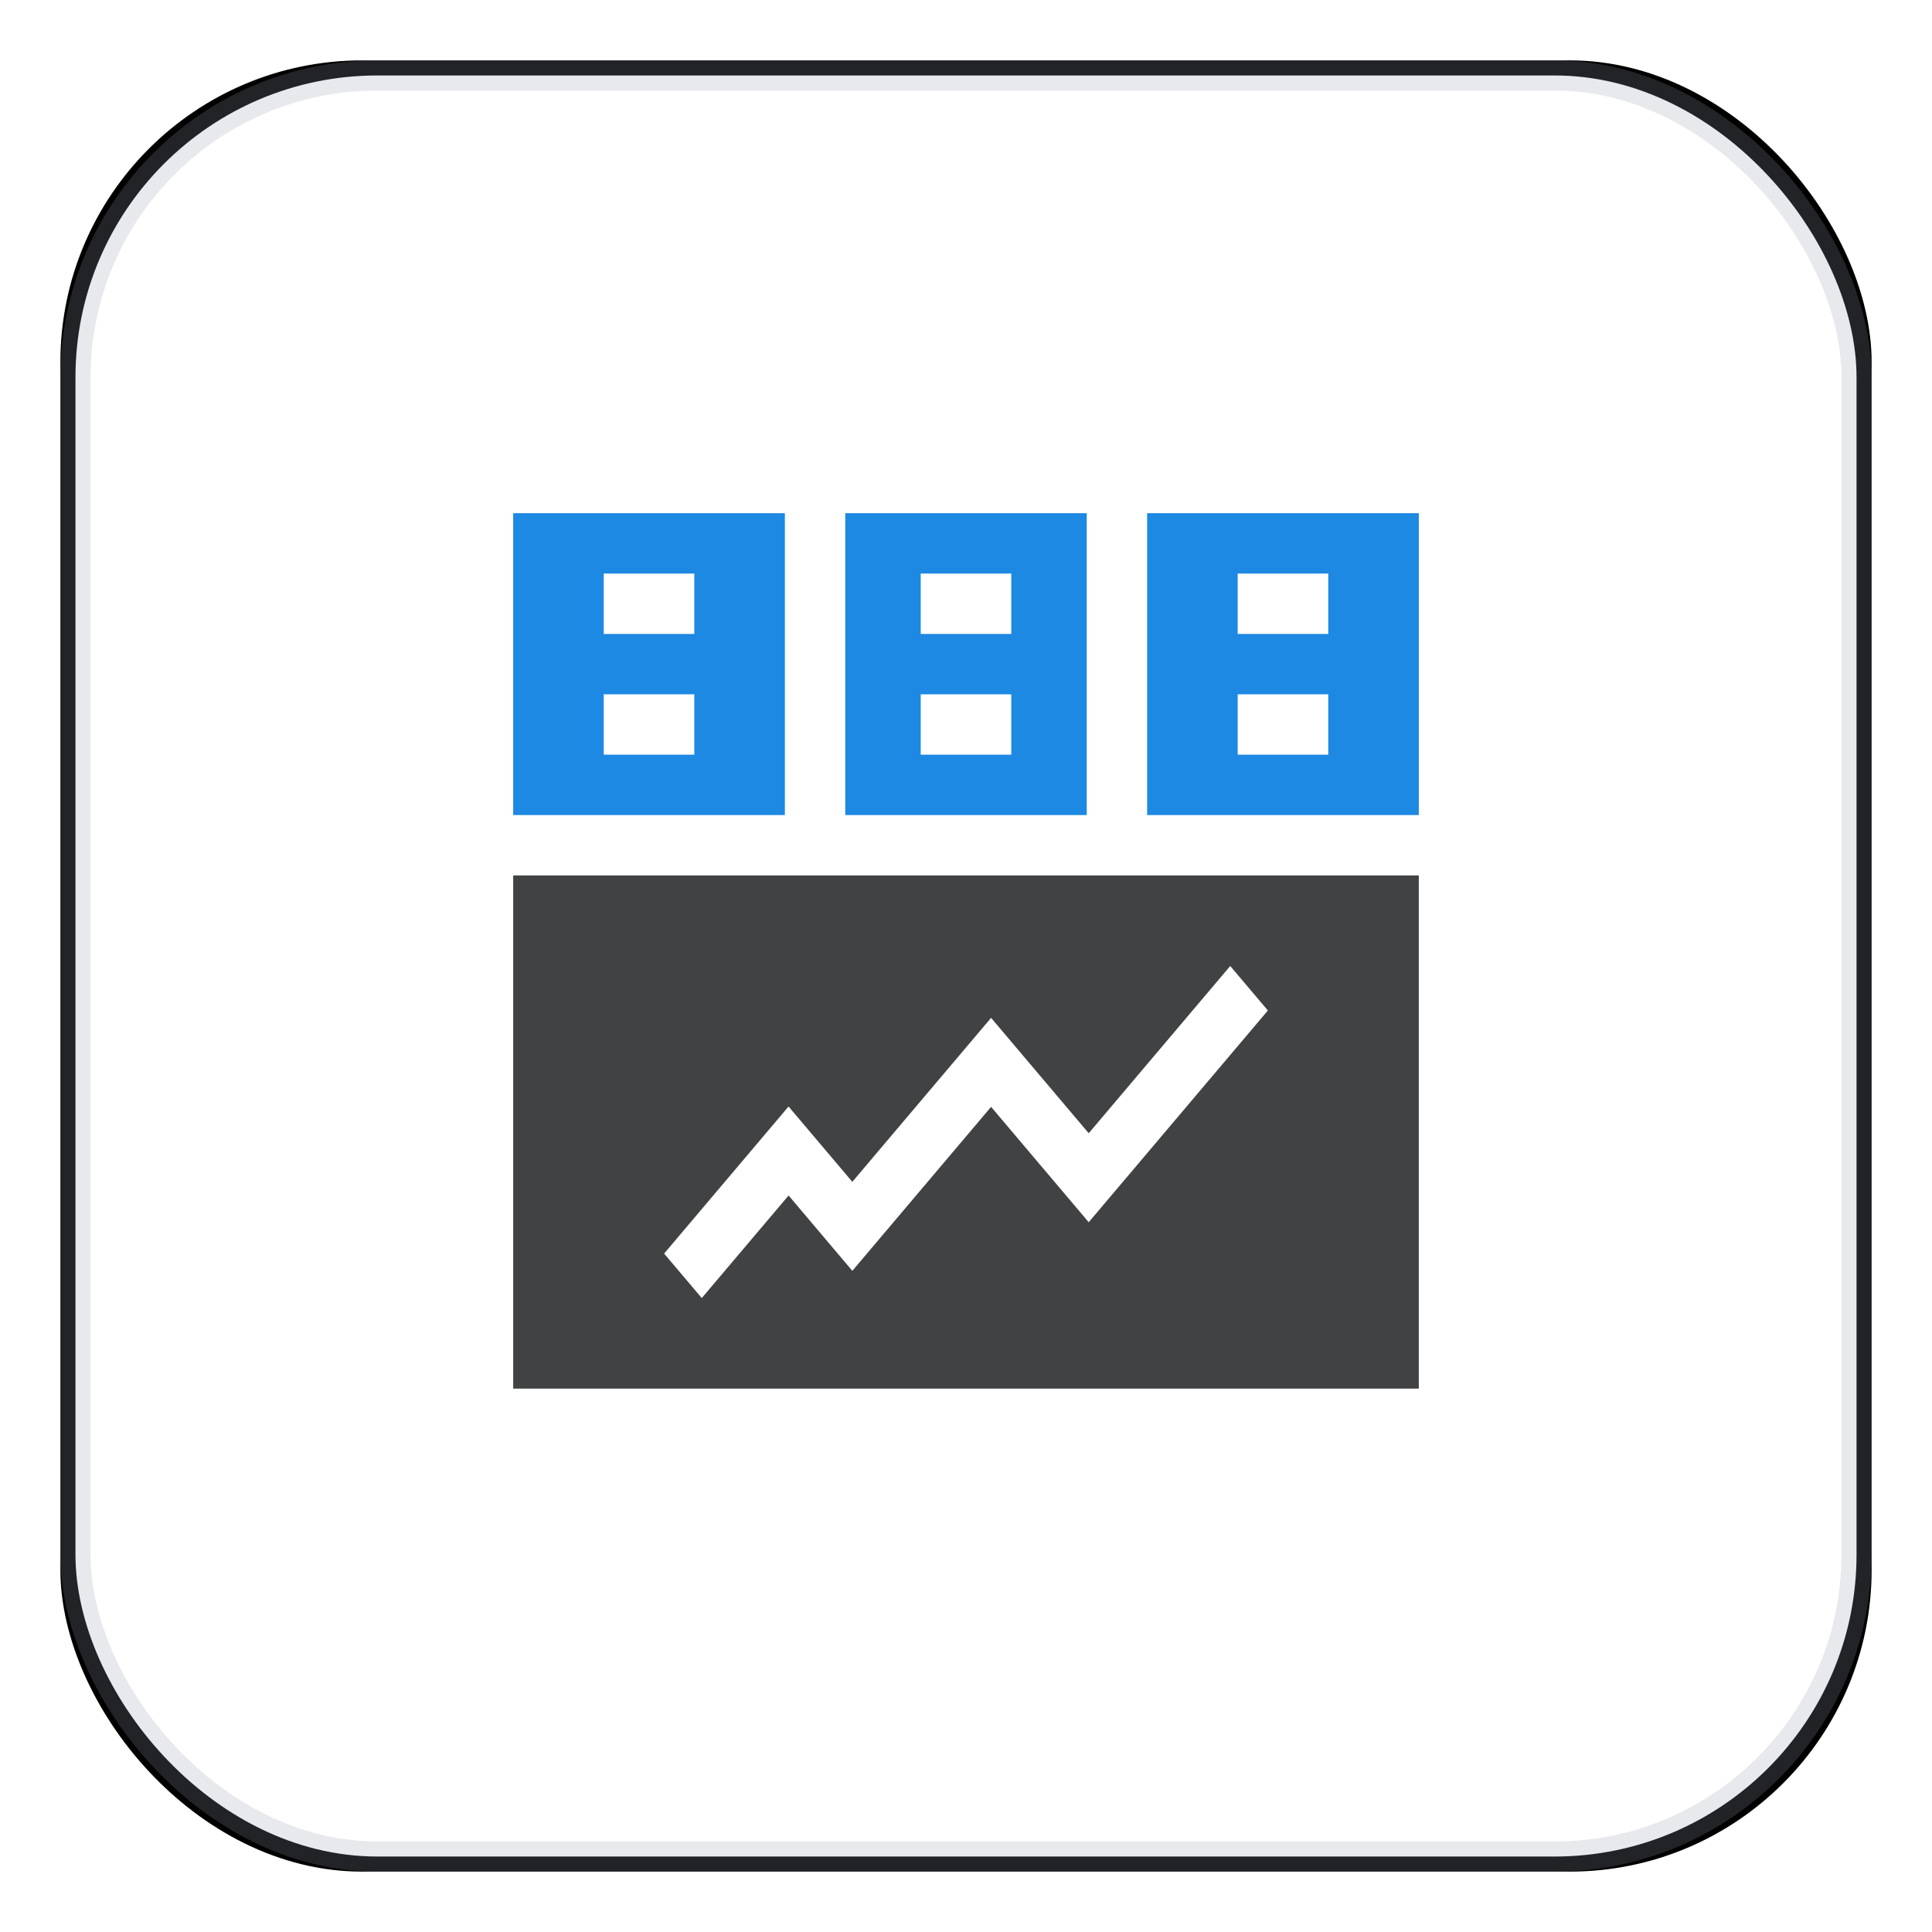
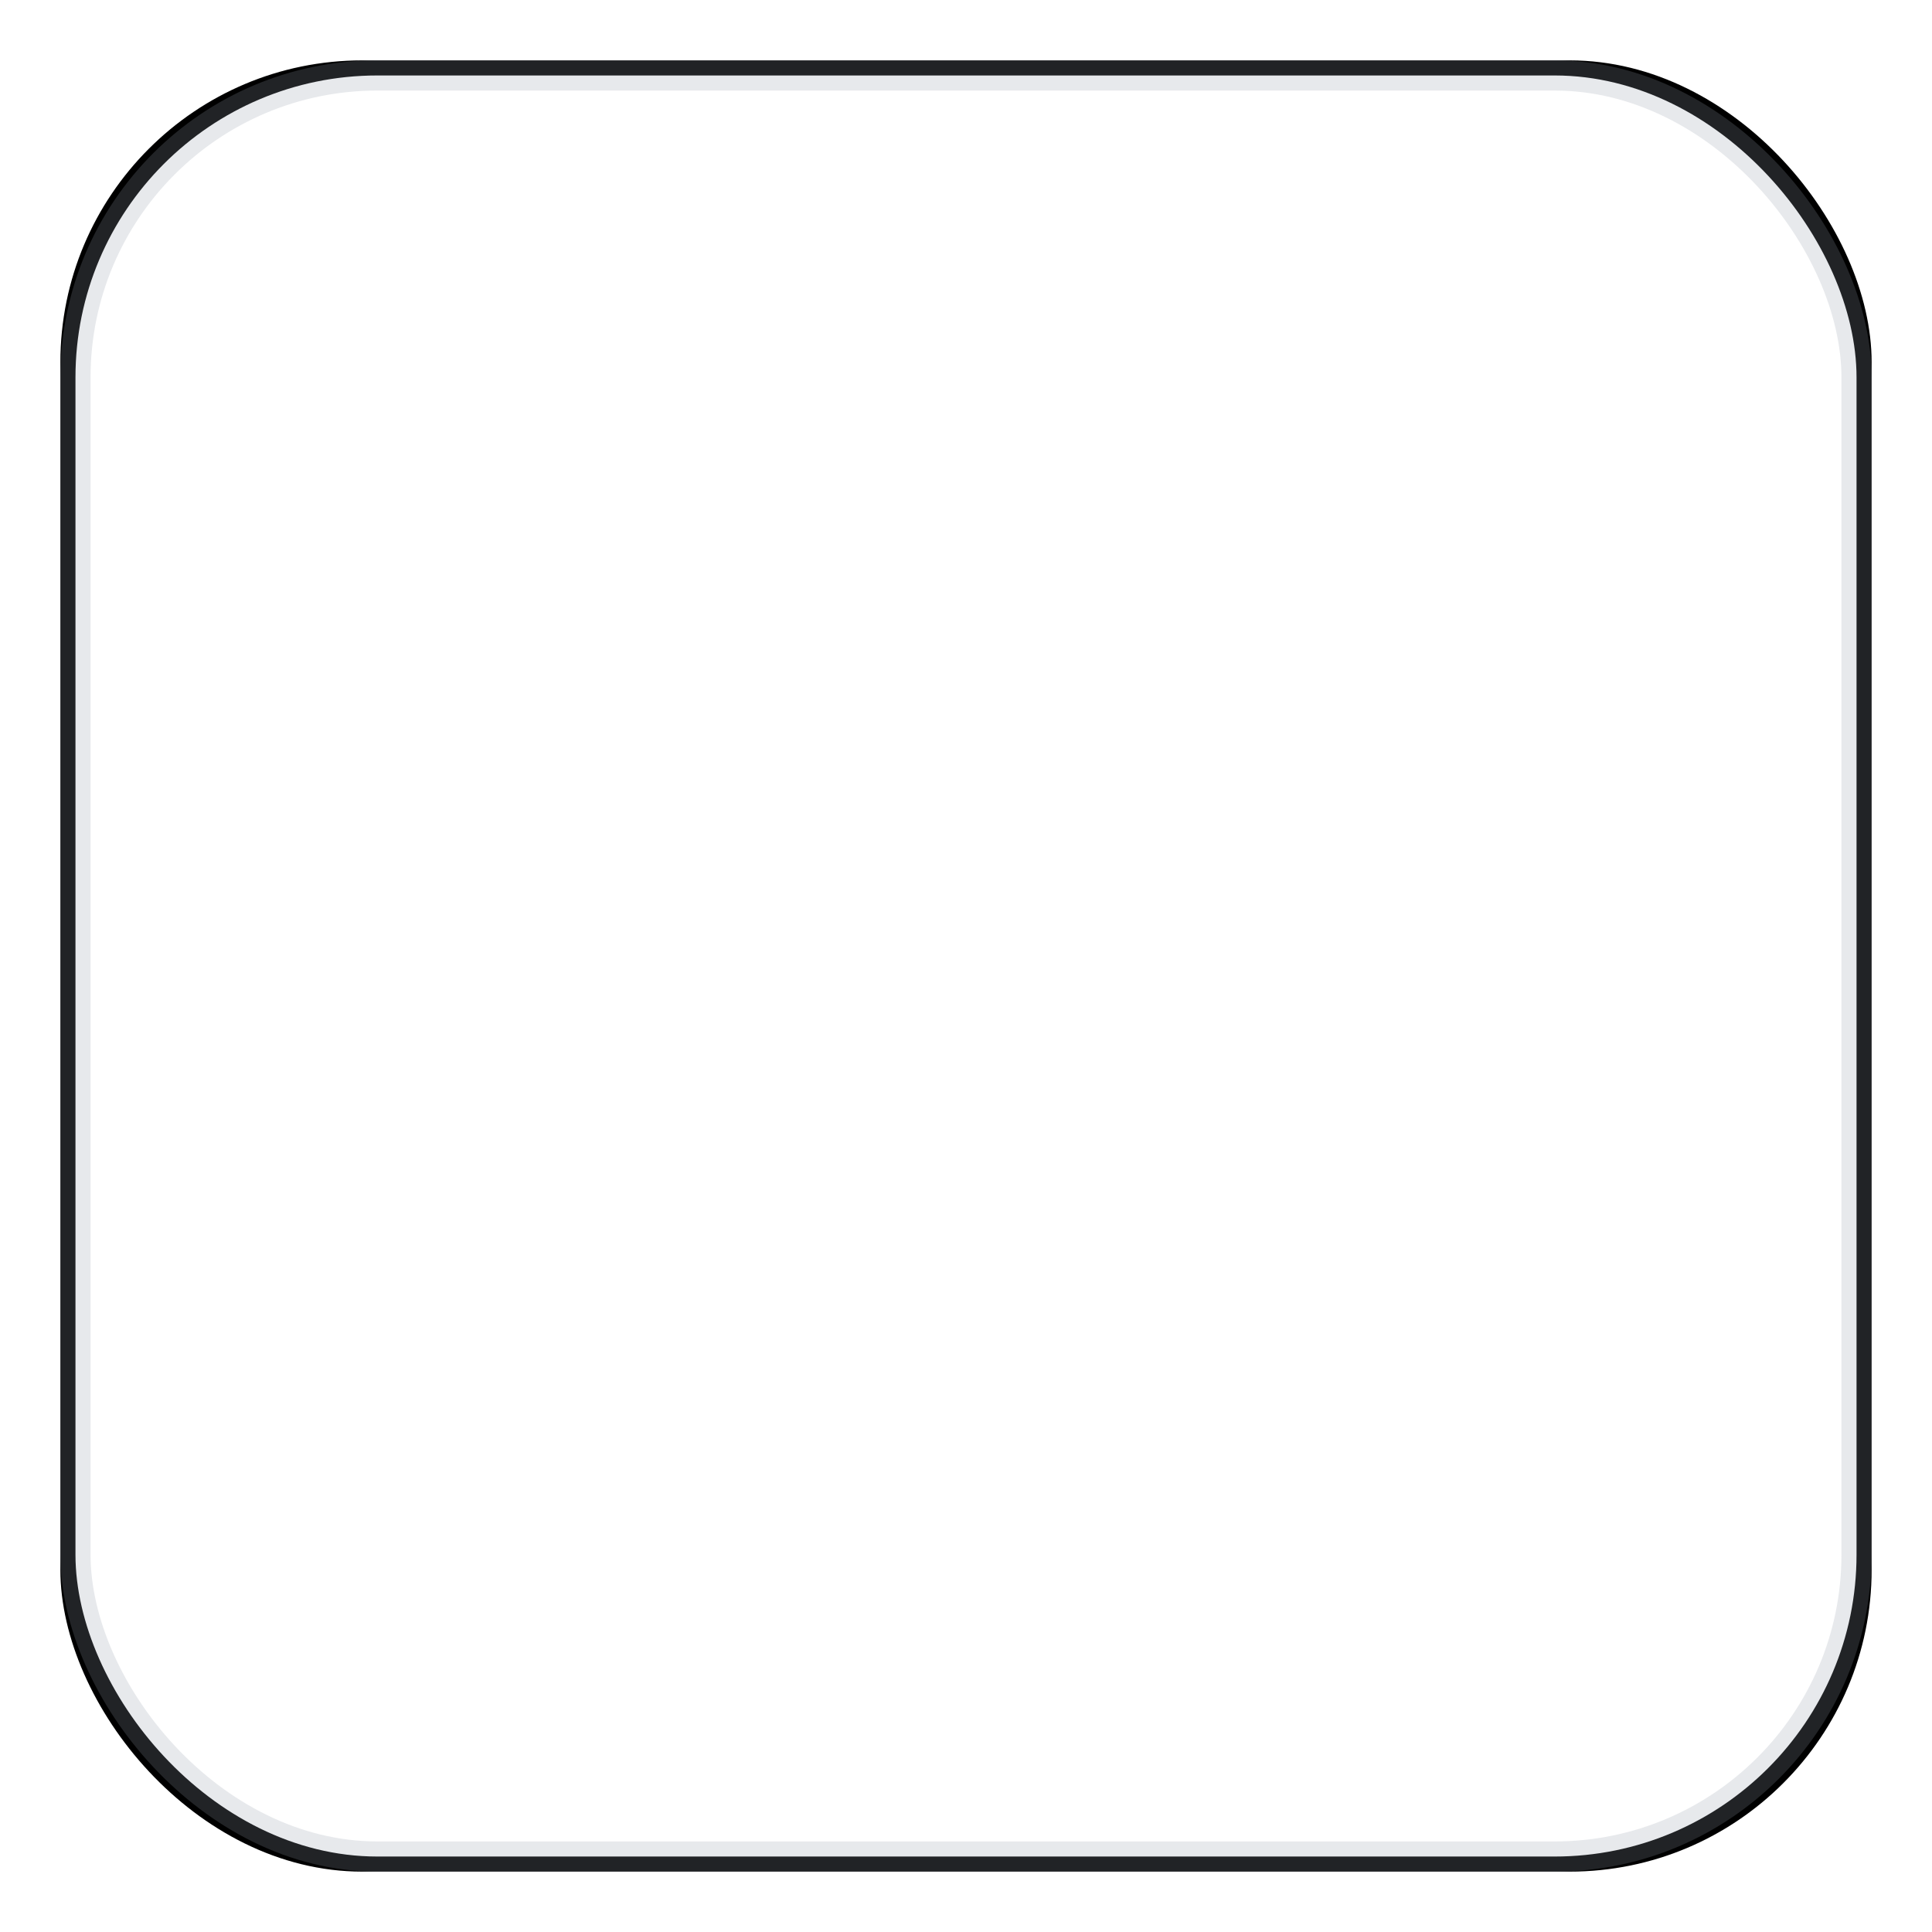
<svg xmlns="http://www.w3.org/2000/svg" xmlns:xlink="http://www.w3.org/1999/xlink" width="64" height="64" viewBox="0 0 64 64">
  <defs>
    <filter x="-5%" y="-5%" width="110%" height="110%" filterUnits="objectBoundingBox" id="qrzk8r1nua">
      <feOffset in="SourceAlpha" result="shadowOffsetOuter1" />
      <feGaussianBlur stdDeviation="1" in="shadowOffsetOuter1" result="shadowBlurOuter1" />
      <feComposite in="shadowBlurOuter1" in2="SourceAlpha" operator="out" result="shadowBlurOuter1" />
      <feColorMatrix values="0 0 0 0 0.576 0 0 0 0 0.62 0 0 0 0 0.667 0 0 0 0.298 0" in="shadowBlurOuter1" />
    </filter>
    <rect id="3xumcqdqzb" x="0" y="0" width="60" height="60" rx="10" />
  </defs>
  <g fill="none" fill-rule="evenodd">
    <g transform="translate(2 2)">
      <use fill="#000" filter="url(#qrzk8r1nua)" xlink:href="#3xumcqdqzb" />
      <rect stroke-opacity=".226" stroke="#939EAA" stroke-linejoin="square" fill="#FFF" x=".5" y=".5" width="59" height="59" rx="10" />
    </g>
    <g fill-rule="nonzero">
-       <path d="M17 17v10h9V17h-9zm6 8h-3v-2h3v2zm0-4h-3v-2h3v2zM28 17v10h8V17h-8zm5.5 8h-3v-2h3v2zm0-4h-3v-2h3v2zM38 17v10h9V17h-9zm6 8h-3v-2h3v2zm0-4h-3v-2h3v2z" fill="#1D89E2" />
-       <path d="M17 29v17h30V29H17zm19.065 11.488-3.234-3.822-4.596 5.432-2.112-2.496L23.247 43 22 41.526l4.122-4.872 2.112 2.496 4.597-5.432 3.234 3.822L40.753 32 42 33.474l-5.935 7.014z" fill="#404244" />
-     </g>
+       </g>
  </g>
</svg>